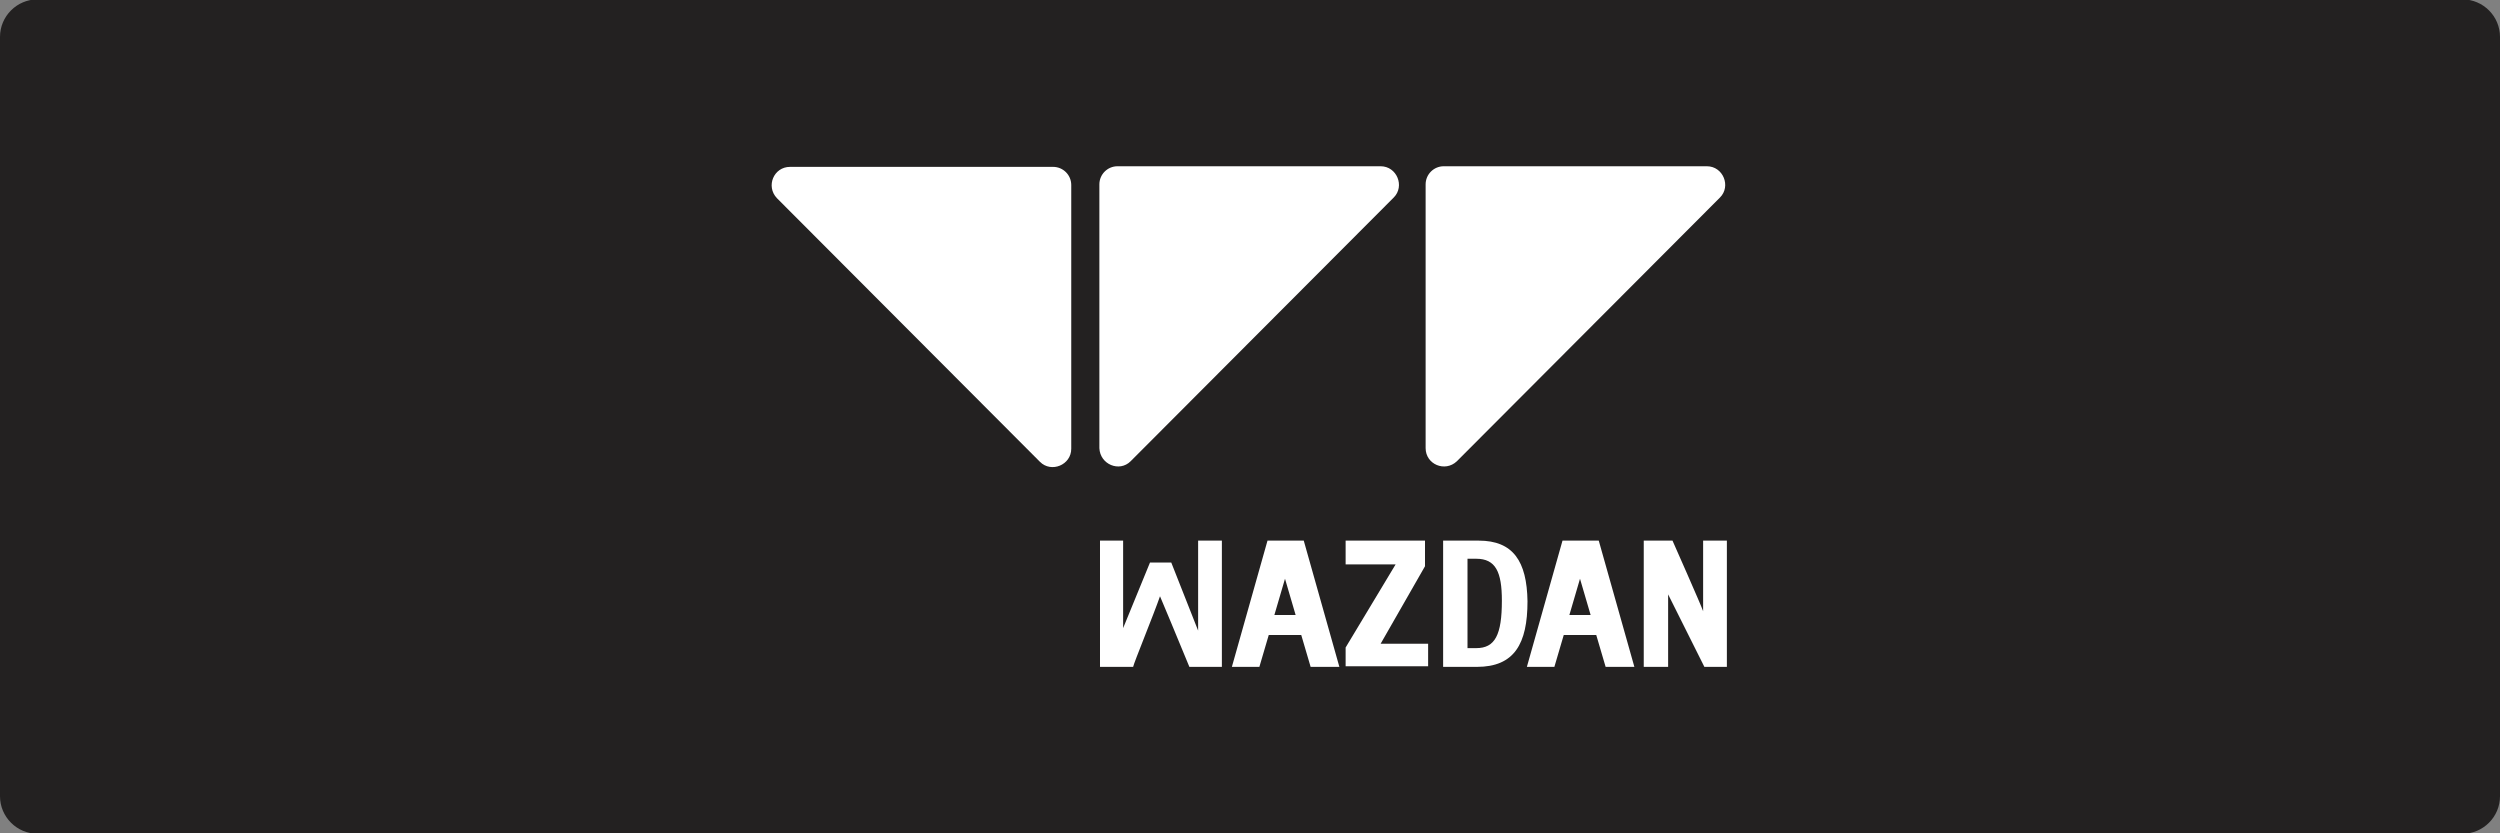
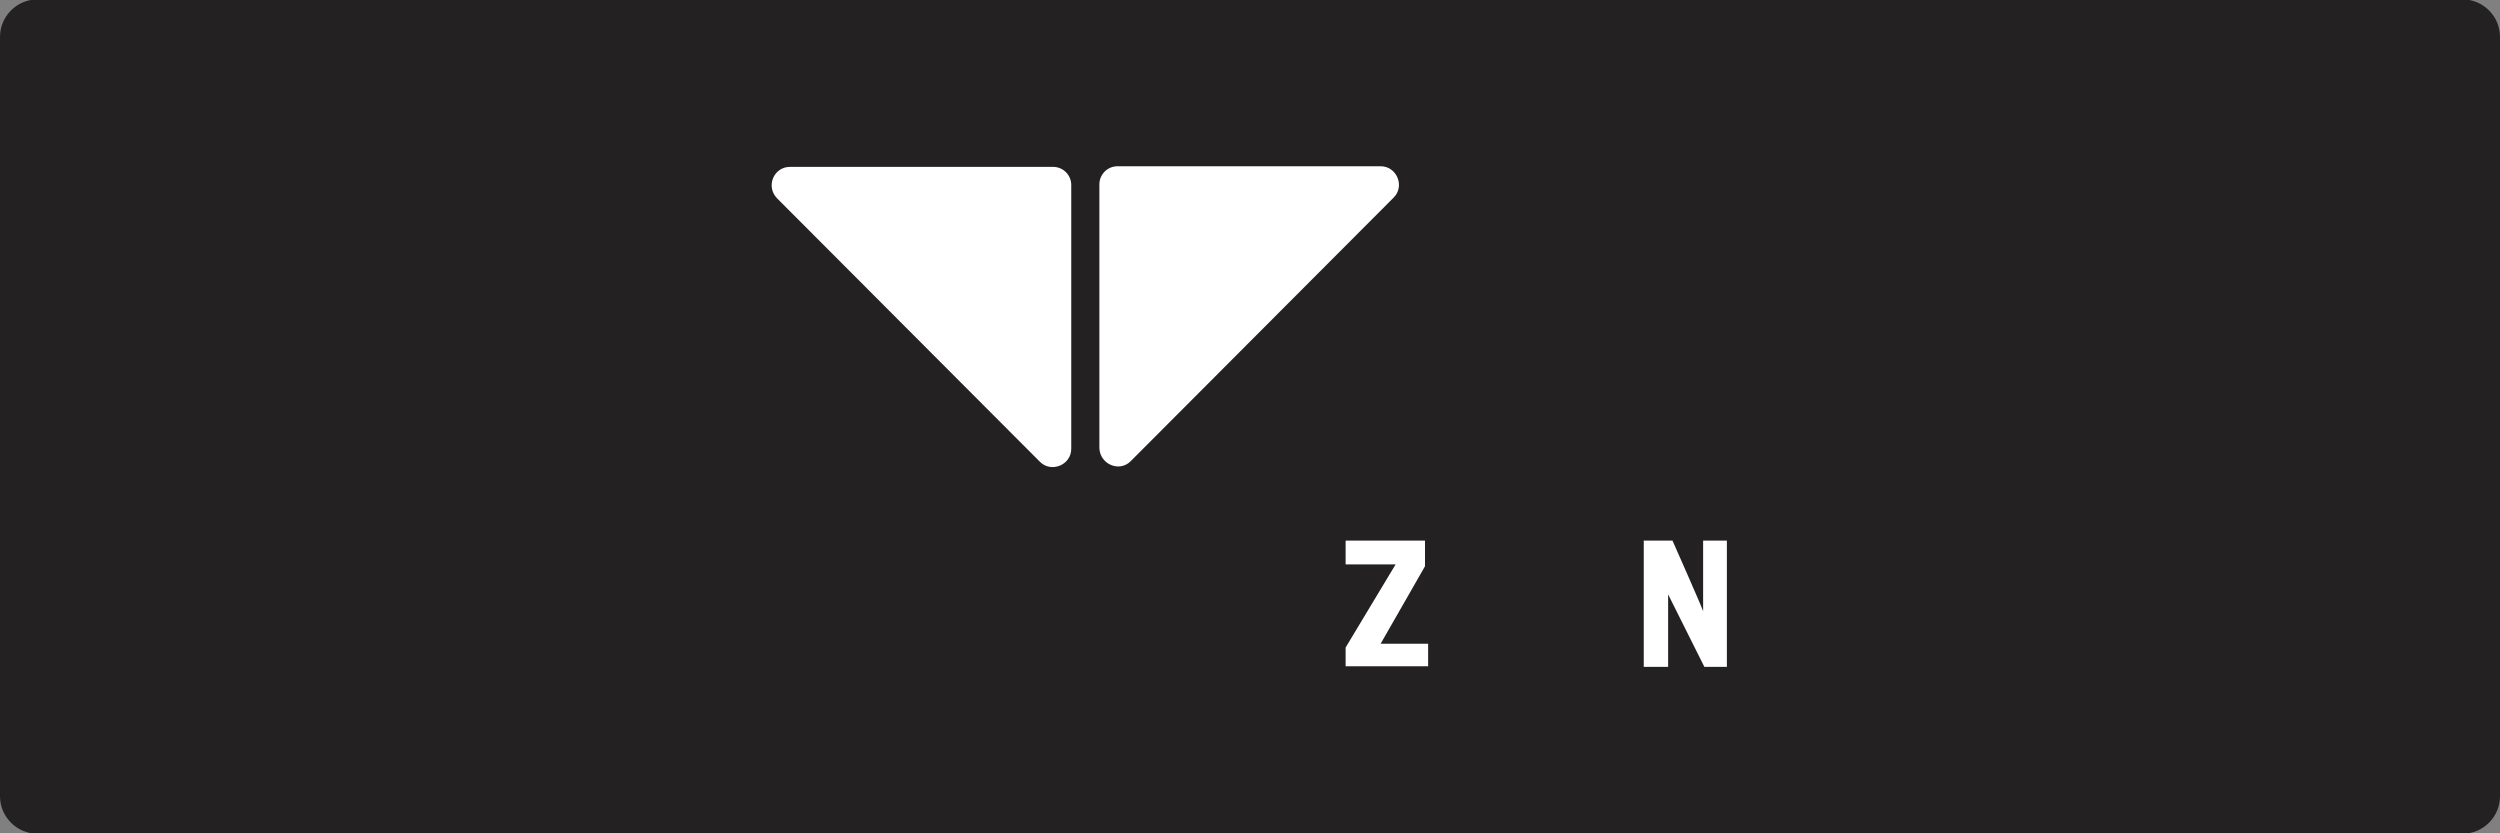
<svg xmlns="http://www.w3.org/2000/svg" xmlns:ns1="http://sodipodi.sourceforge.net/DTD/sodipodi-0.dtd" version="1.1" id="svg2" ns1:docname="Deposit-Logo-Master-File_[D]Tom Horn-A-light-01.eps" x="0px" y="0px" viewBox="0 0 400 133.3" style="enable-background:new 0 0 400 133.3;" xml:space="preserve">
  <rect x="0" y="0" width="400" height="133.3" fill="#808080" stroke="none" />
  <style type="text/css">
	.st0{fill:#28272A;}
	.st1{fill:#B1B1B0;}
	.st2{fill:#232121;}
	.st3{fill:#C7C7C7;}
	.st4{fill:#FFFFFF;}
	.st5{fill:#7C7D7F;}
	.st6{fill:#586A6C;}
	.st7{fill:#1A212A;}
</style>
  <path class="st2" d="M394,133.4H6c-3.3,0-6-2.7-6-6V5.9c0-3.3,2.7-6,6-6h388c3.3,0,6,2.7,6,6v121.5C400,130.7,397.3,133.4,394,133.4  z" />
  <g>
</g>
  <g>
    <path class="st4" d="M168.5,26.7h-42.1c-2.6,0-3.9,3.1-2.1,5l42.1,42.2c1.8,1.8,5,0.5,5-2.1V29.6C171.4,28,170.1,26.7,168.5,26.7z" />
    <path class="st4" d="M180.9,73.8L223,31.6c1.8-1.8,0.5-5-2.1-5h-42.1c-1.6,0-2.9,1.3-2.9,2.9v42.2C176,74.3,179.1,75.6,180.9,73.8z   " />
-     <path class="st4" d="M275.2,31.6c1.8-1.8,0.5-5-2.1-5h-42.1c-1.6,0-2.9,1.3-2.9,2.9v42.2c0,2.6,3.1,3.9,5,2.1L275.2,31.6z" />
-     <path class="st4" d="M191.7,86.5v14.4L187.4,90H184l-4.3,10.5V86.5H176v18.1v2.1h5.3c0.1-0.6,3.3-8.4,4.3-11.3   c0,0,3.2,7.6,4.7,11.3h5.2v-2.1V86.5h-3.6H191.7z" />
-     <path class="st4" d="M202.8,86.5l-5.7,20.2h4.4l1.5-5.1h5.2l1.5,5.1h4.6l-5.7-20.2H202.8z M203.9,98.4l1.7-5.8l1.7,5.8H203.9z" />
-     <path class="st4" d="M250,86.5l-5.7,20.2h4.4l1.5-5.1h5.2l1.5,5.1h4.6l-5.7-20.2H250z M251.1,98.4l1.7-5.8l1.7,5.8H251.1z" />
-     <path class="st4" d="M236.6,86.5h-5.7v20.2h5.4c6,0,8.1-3.7,8.1-10.5C244.3,89.8,242.1,86.5,236.6,86.5z M236.2,103.7h-1.4V89.4   h1.4c3.1,0,4.1,2.1,4.1,6.7C240.3,101.6,239.2,103.7,236.2,103.7z" />
    <polygon class="st4" points="228,90.6 228,90.3 228,86.5 215.3,86.5 215.3,89.6 215.3,90.3 223.3,90.3 215.3,103.6 215.3,106.6    228.5,106.6 228.5,103.5 228.5,103 220.9,103  " />
    <path class="st4" d="M273,86.5h-0.5v11.3c-0.2-0.7-4.9-11.3-4.9-11.3h-0.1h-0.5h-3.4h-0.6v20.2h3.9V95.1l5.8,11.6h3.6V86.5H273z" />
  </g>
</svg>